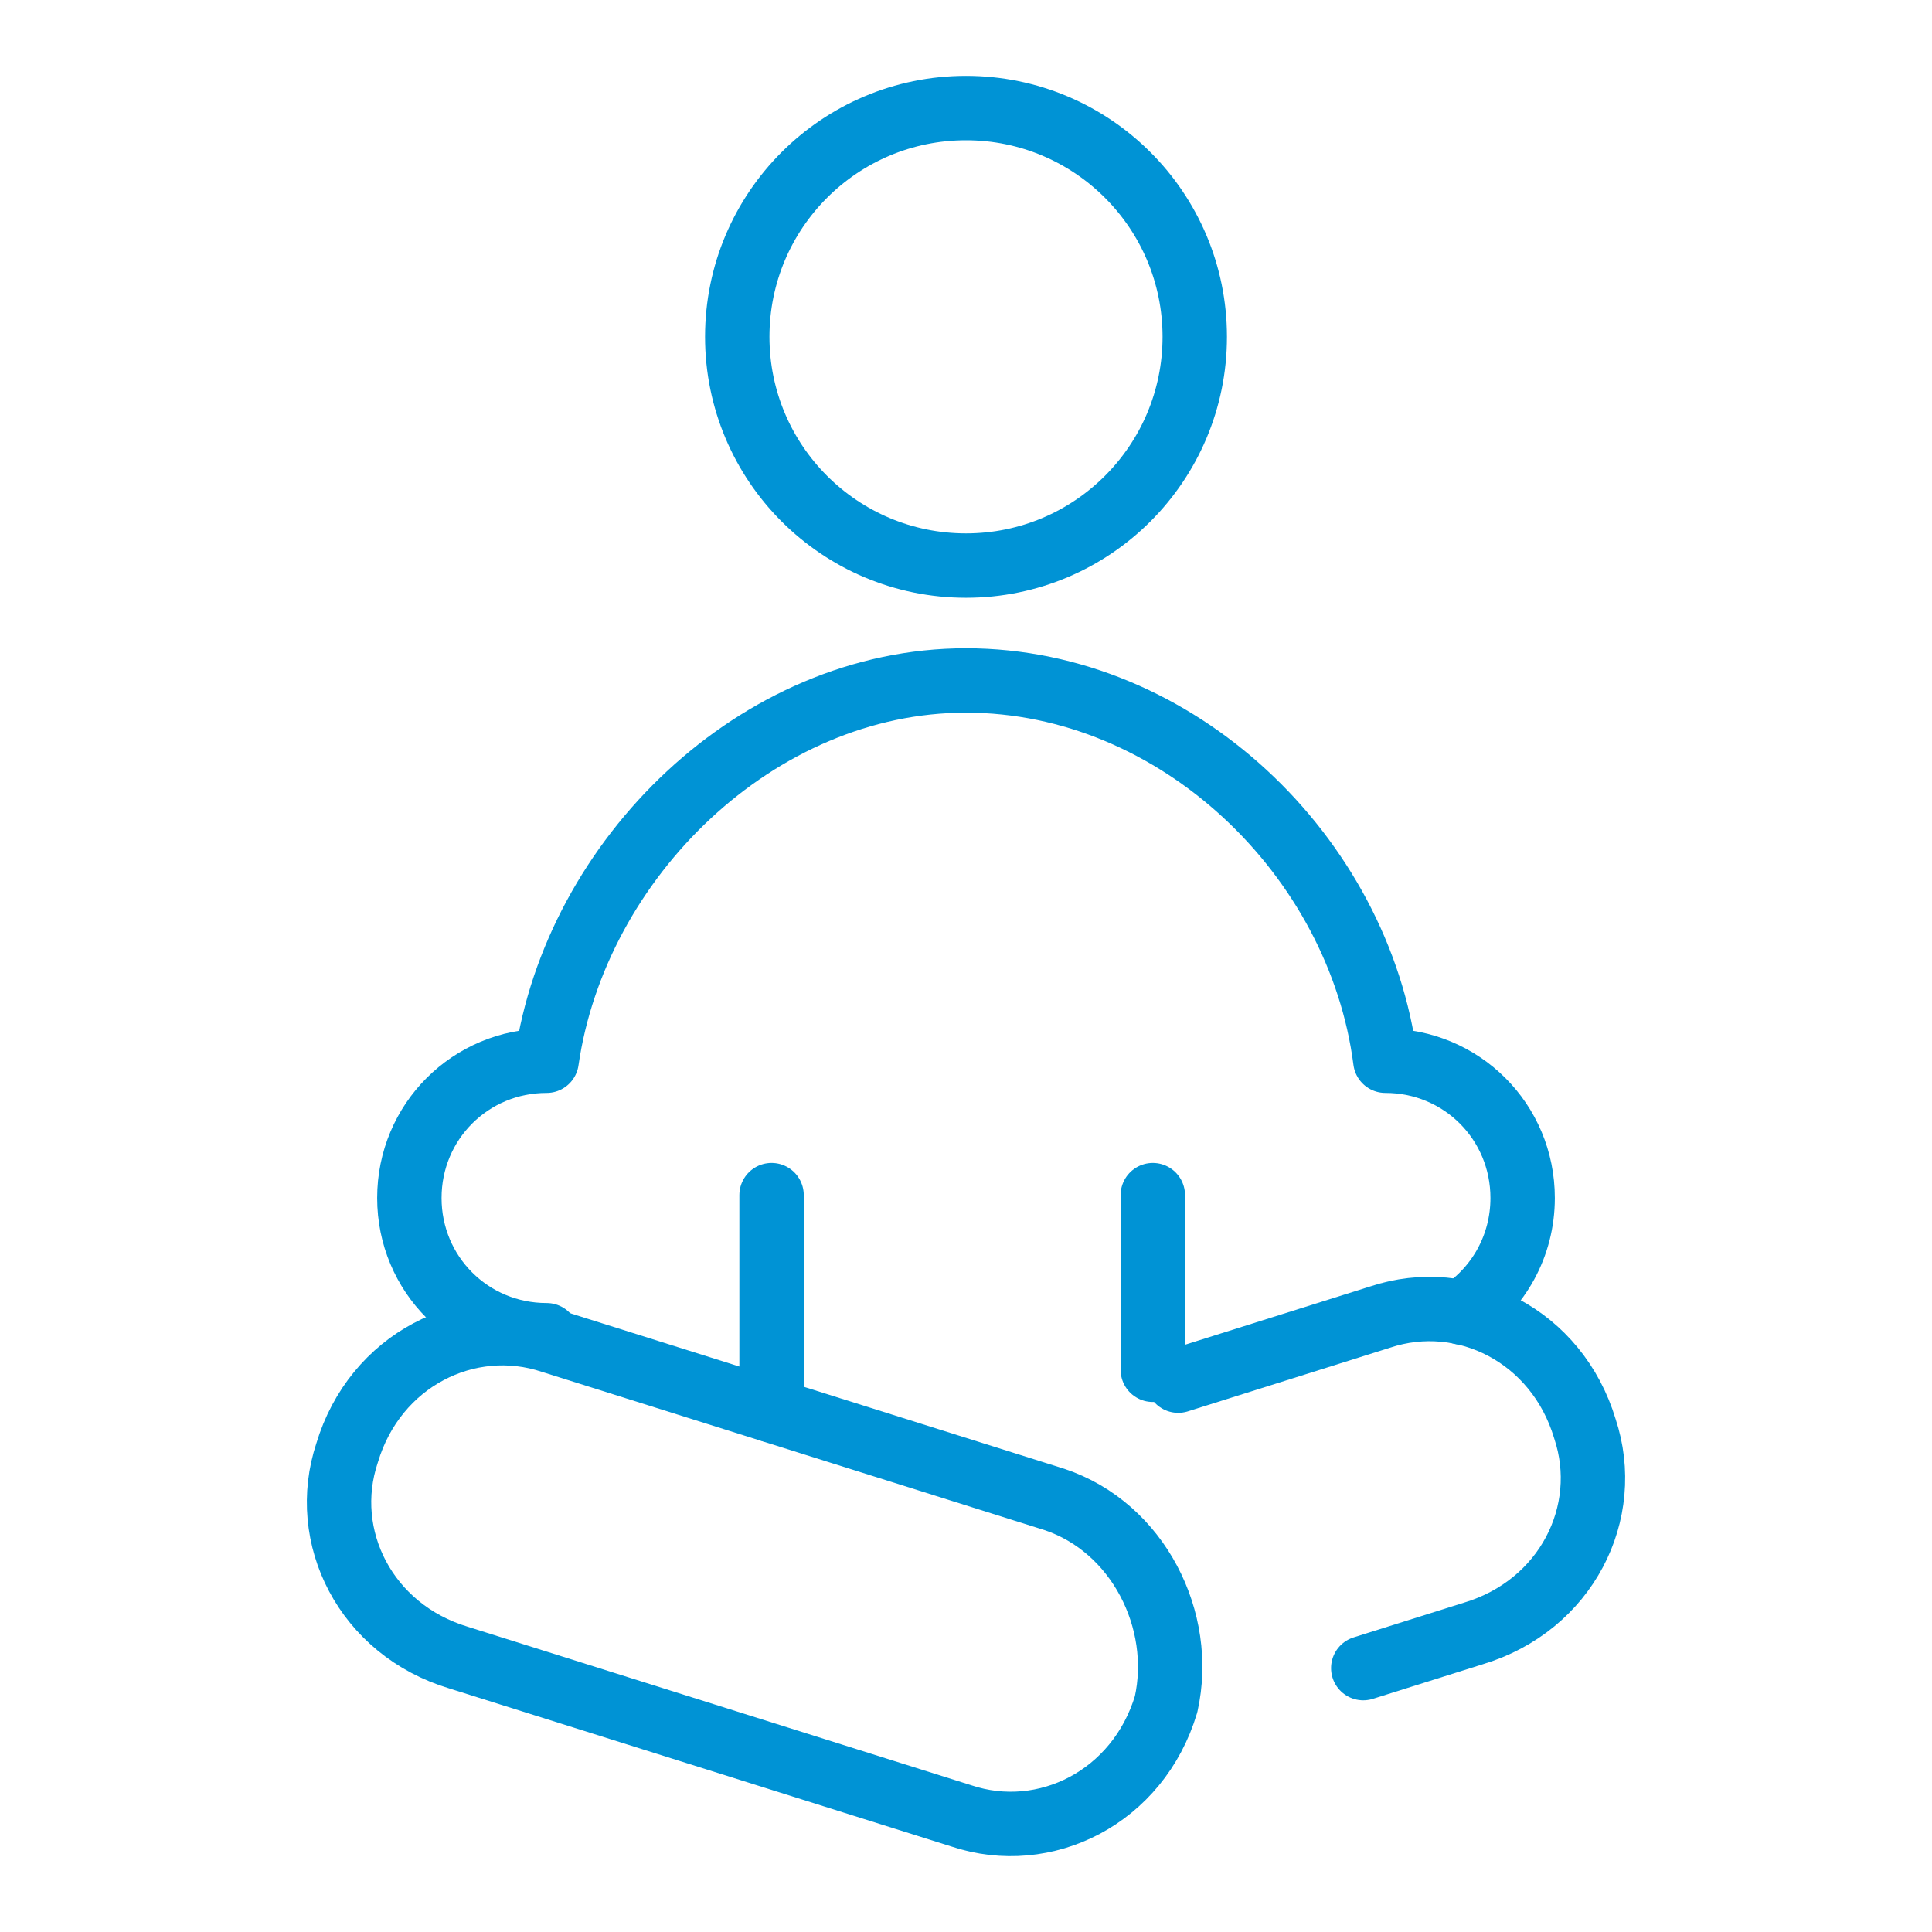
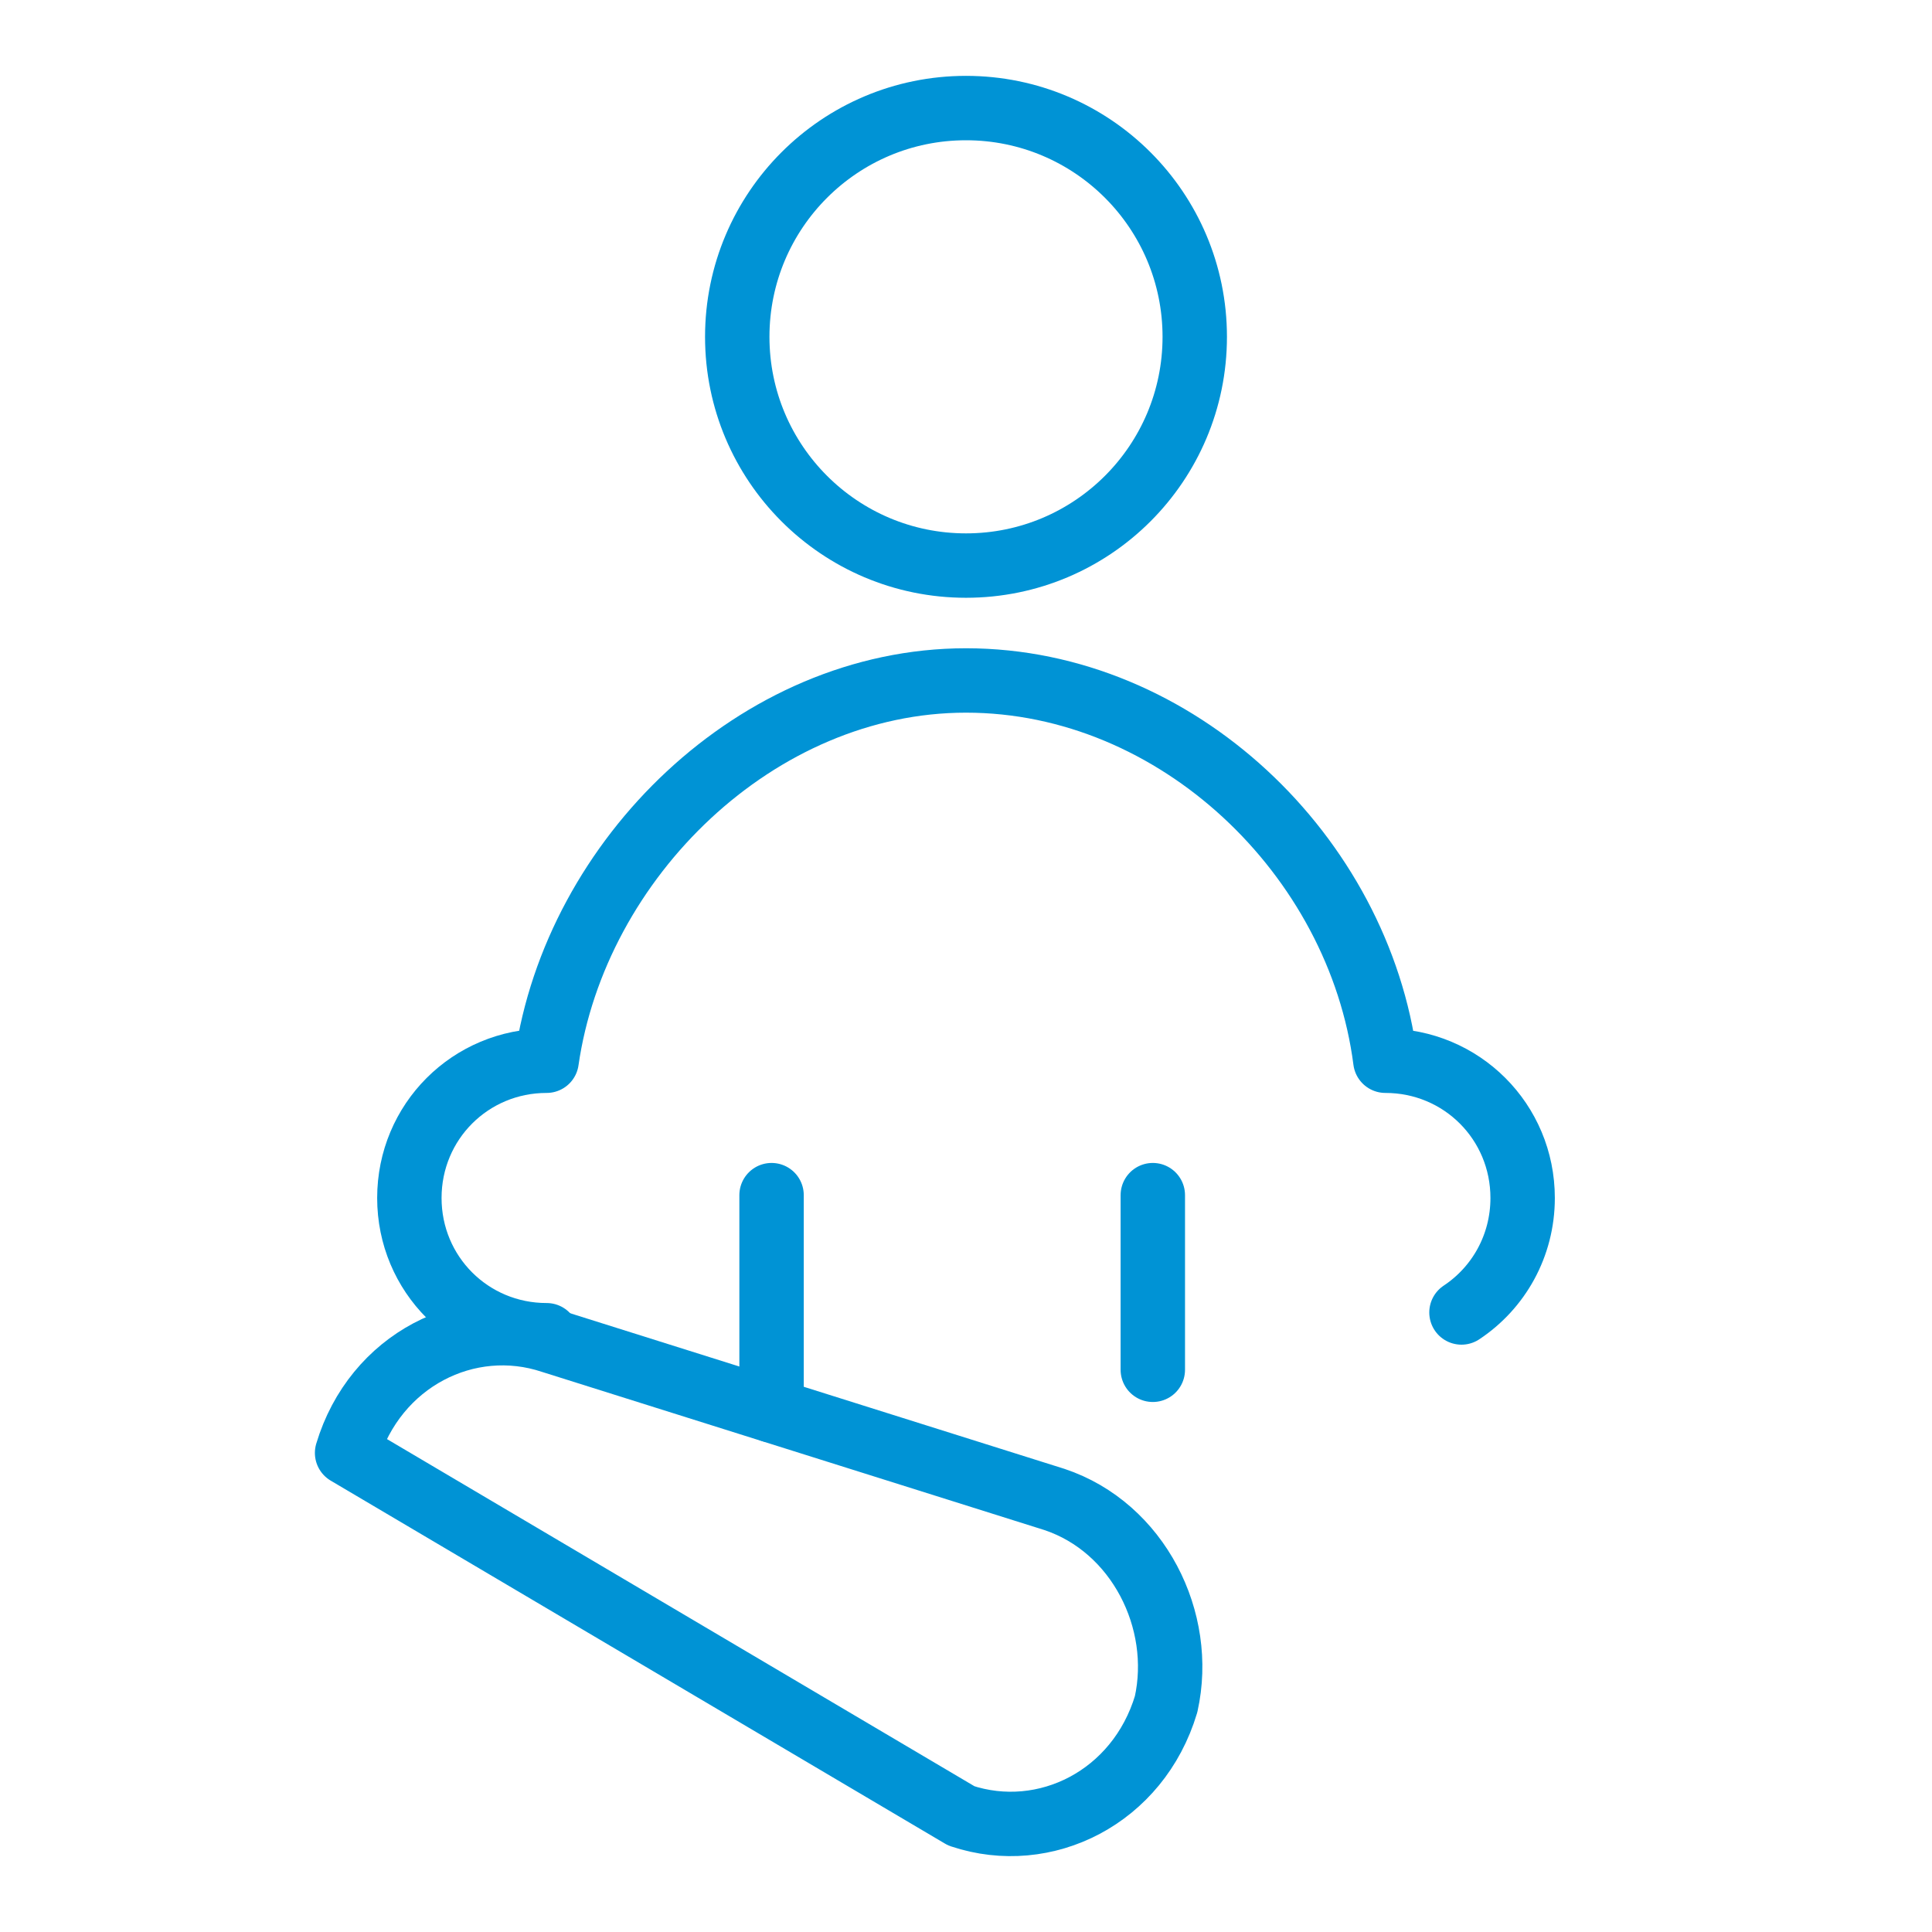
<svg xmlns="http://www.w3.org/2000/svg" width="150" height="150" viewBox="0 0 150 150" fill="none">
  <path d="M75 43.911C84.809 43.911 92.76 35.959 92.76 26.151C92.76 16.342 84.809 8.39 75 8.39C65.191 8.39 57.24 16.342 57.24 26.151C57.24 35.959 65.191 43.911 75 43.911Z" stroke="#0093D5" stroke-width="5" stroke-miterlimit="10" stroke-linecap="round" stroke-linejoin="round" />
  <path d="M42.44 103.667C36.519 103.667 31.783 98.931 31.783 93.011C31.783 87.091 36.519 82.355 42.44 82.355C44.694 66.675 58.773 52.831 75 52.831C91.387 52.831 105.515 66.455 107.56 82.355C113.481 82.355 118.217 87.091 118.217 93.011C118.217 96.739 116.338 99.998 113.469 101.9" stroke="#0093D5" stroke-width="5" stroke-miterlimit="10" stroke-linecap="round" stroke-linejoin="round" />
-   <path d="M81.865 116.417L42.845 104.133C36.341 101.966 29.115 105.578 26.948 112.804C24.78 119.307 28.393 126.534 35.619 128.701L74.639 140.985C81.142 143.153 88.368 139.54 90.536 132.314C91.981 125.81 88.368 118.585 81.865 116.417Z" stroke="#0093D5" stroke-width="5" stroke-miterlimit="10" stroke-linecap="round" stroke-linejoin="round" />
-   <path d="M105.844 129.512L114.381 126.825C121.607 124.657 125.22 117.431 123.052 110.928C120.885 103.702 113.658 100.089 107.155 102.257L91.476 107.193" stroke="#0093D5" stroke-width="5" stroke-miterlimit="10" stroke-linecap="round" stroke-linejoin="round" />
+   <path d="M81.865 116.417L42.845 104.133C36.341 101.966 29.115 105.578 26.948 112.804L74.639 140.985C81.142 143.153 88.368 139.54 90.536 132.314C91.981 125.81 88.368 118.585 81.865 116.417Z" stroke="#0093D5" stroke-width="5" stroke-miterlimit="10" stroke-linecap="round" stroke-linejoin="round" />
  <path d="M59.904 92.791V109.495" stroke="#0093D5" stroke-width="5" stroke-miterlimit="10" stroke-linecap="round" stroke-linejoin="round" />
  <path d="M89.504 92.791V106.35" stroke="#0093D5" stroke-width="5" stroke-miterlimit="10" stroke-linecap="round" stroke-linejoin="round" />
</svg>